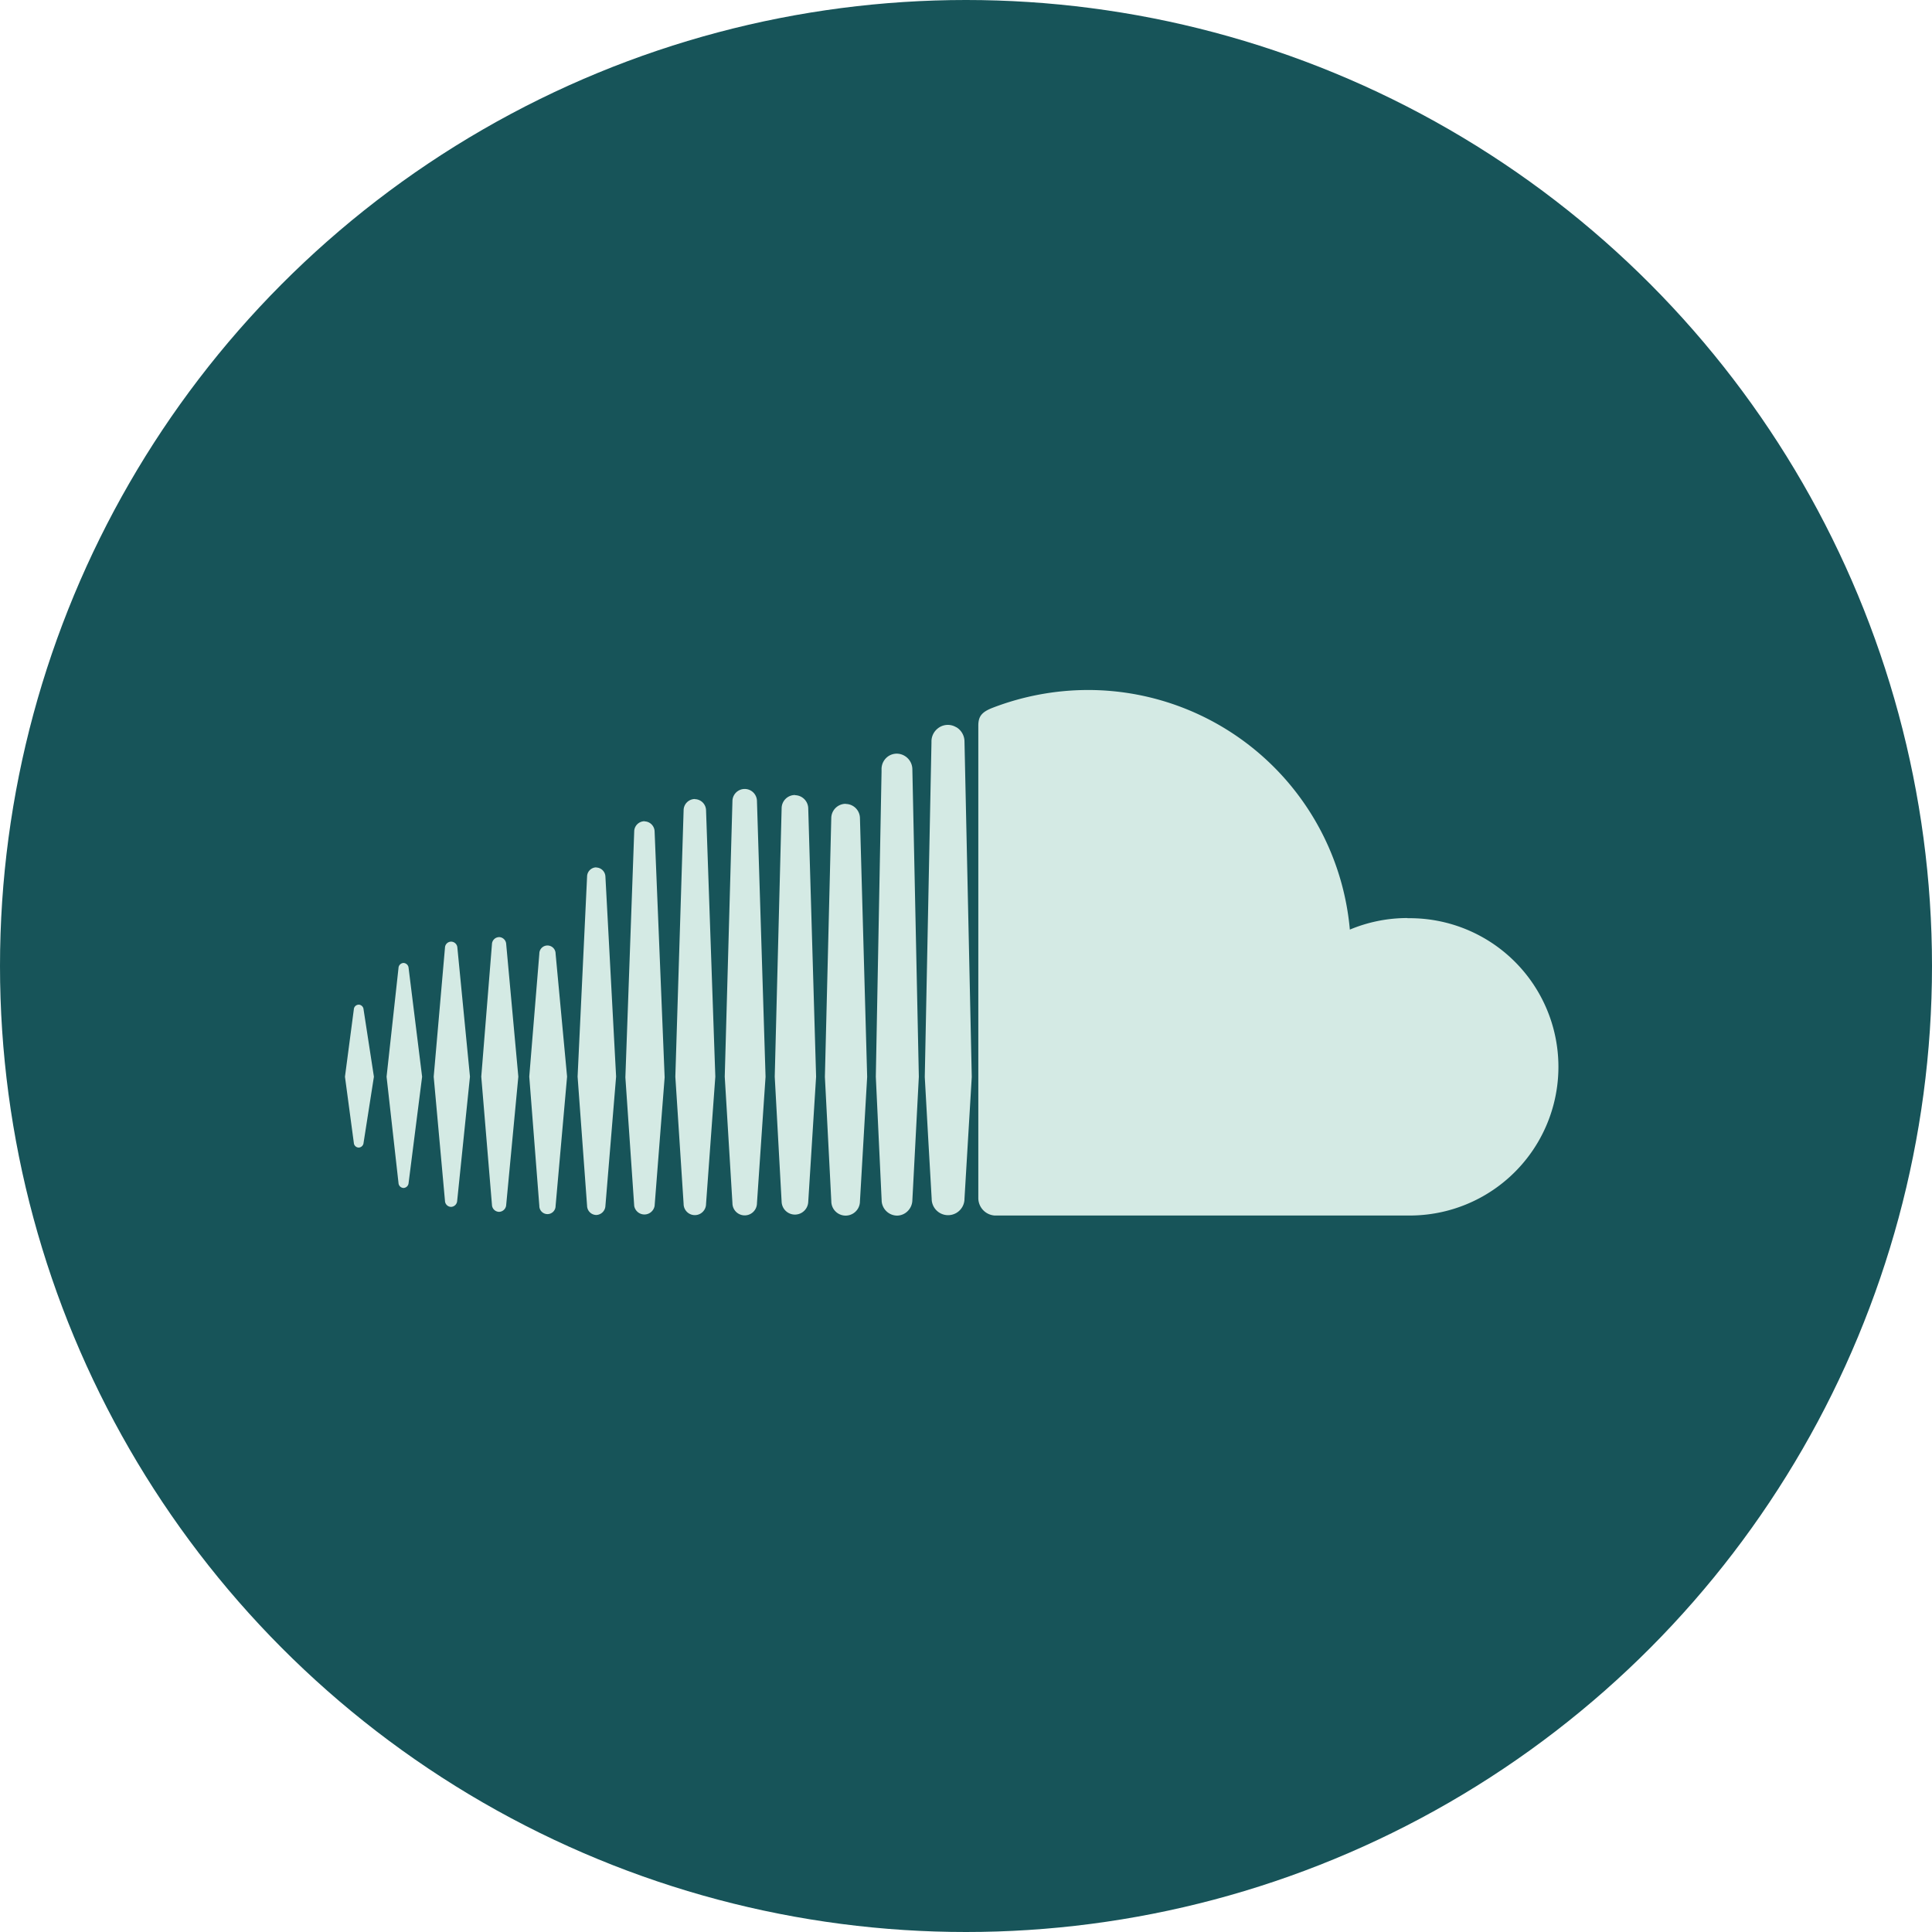
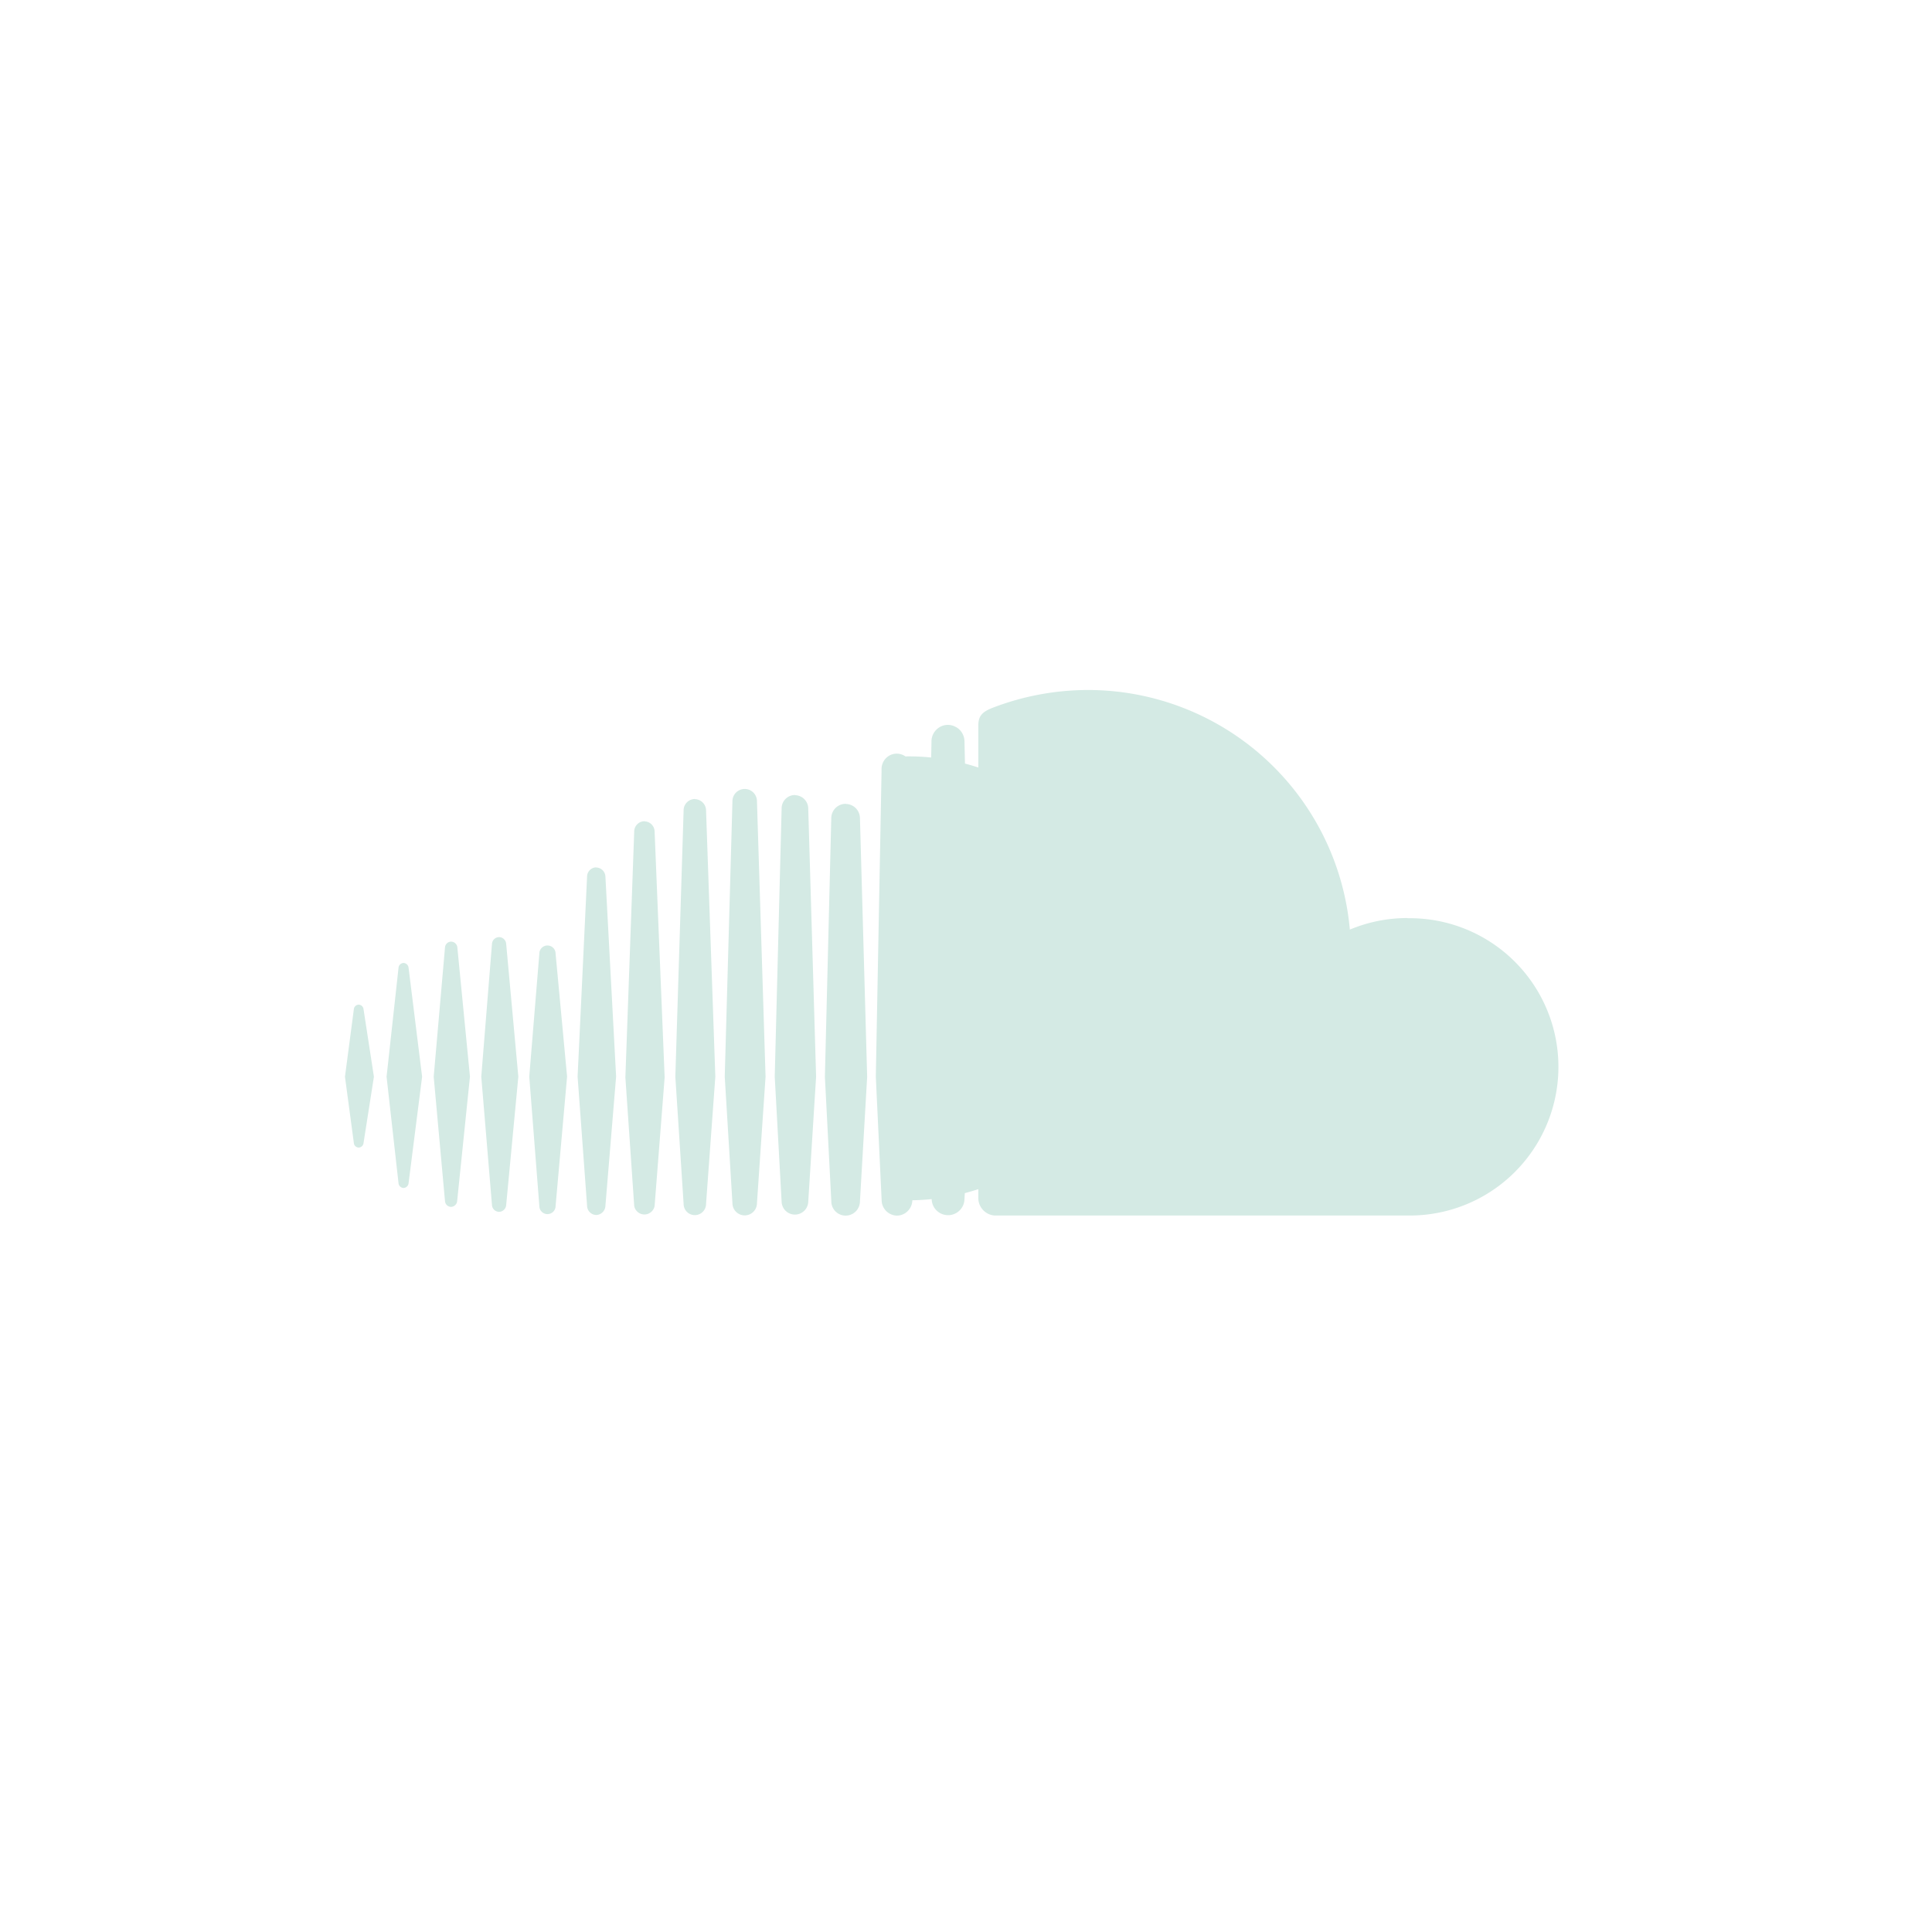
<svg xmlns="http://www.w3.org/2000/svg" width="56" height="56" viewBox="0 0 56 56">
  <g id="Soundcloud" transform="translate(-35.281 2)">
    <g id="Grupo_7842" data-name="Grupo 7842" transform="translate(35.281 -2)">
-       <circle id="Elipse_42" data-name="Elipse 42" cx="28" cy="28" r="28" fill="#175459" />
-     </g>
-     <path id="Caminho_44153" data-name="Caminho 44153" d="M31.74,78.975a.152.152,0,0,0-.146.144l-.346,3.153.346,3.083a.152.152,0,0,0,.146.142.154.154,0,0,0,.146-.142l.392-3.083-.392-3.155A.154.154,0,0,0,31.74,78.975Zm-1.3,1.209a.144.144,0,0,0-.141.137l-.257,1.951.257,1.917a.145.145,0,0,0,.141.137.148.148,0,0,0,.141-.137l.3-1.917-.3-1.951A.148.148,0,0,0,30.441,80.183Zm2.677-1.827a.18.18,0,0,0-.176.173l-.327,3.742.327,3.6a.18.18,0,0,0,.176.173.184.184,0,0,0,.177-.171l.371-3.605L33.3,78.53A.184.184,0,0,0,33.118,78.357Zm1.391-.131a.21.21,0,0,0-.205.2l-.31,3.844.31,3.719a.21.21,0,0,0,.205.2.212.212,0,0,0,.207-.2l.352-3.719-.352-3.845A.212.212,0,0,0,34.509,78.225ZM36.147,86.022Zm0-7.318a.235.235,0,0,0-.471,0l-.292,3.565.292,3.75a.235.235,0,0,0,.471,0l.333-3.75Zm1.179-2.5a.27.27,0,0,0-.266.264l-.275,5.8.275,3.749a.271.271,0,0,0,.266.263.275.275,0,0,0,.265-.264h0l.31-3.749-.31-5.8A.274.274,0,0,0,37.326,76.208Zm1.4-1.337a.3.3,0,0,0-.3.294l-.256,7.13.256,3.726a.3.3,0,0,0,.591,0h0l.291-3.726-.291-7.13A.3.3,0,0,0,38.729,74.871Zm1.458-.644a.328.328,0,0,0-.326.325l-.24,7.724.24,3.687a.325.325,0,0,0,.65,0v0l.269-3.689-.269-7.724A.33.33,0,0,0,40.187,74.227Zm1.8.064a.355.355,0,0,0-.711,0l-.223,7.984.223,3.665a.355.355,0,0,0,.711,0l.249-3.663Zm0,11.647v0Zm1.1-11.827a.386.386,0,0,0-.385.384l-.2,7.78.2,3.631a.386.386,0,0,0,.771,0v0l.228-3.632-.228-7.78A.39.39,0,0,0,43.092,74.112Zm1.47.255a.418.418,0,0,0-.416.414l-.185,7.5.186,3.607a.415.415,0,0,0,.83,0v0l.209-3.607-.209-7.5A.416.416,0,0,0,44.562,74.366Zm1.727-1.379a.446.446,0,0,0-.245-.075.441.441,0,0,0-.241.072.45.45,0,0,0-.2.371l0,.085-.166,8.834c0,.005.169,3.585.169,3.585v.015a.453.453,0,0,0,.445.428.44.44,0,0,0,.311-.132.456.456,0,0,0,.134-.313l.019-.355.169-3.227-.188-8.92A.457.457,0,0,0,46.289,72.988Zm.2,12.873v0h0ZM47.76,72.143a.465.465,0,0,0-.542.04.478.478,0,0,0-.176.365v.05l-.194,9.681.1,1.789.1,1.742a.475.475,0,0,0,.951,0v0l.211-3.531-.211-9.731a.484.484,0,0,0-.234-.405Zm13.08,5.53a4.31,4.31,0,0,0-1.671.335,7.62,7.62,0,0,0-7.589-6.945,7.722,7.722,0,0,0-2.764.515c-.326.126-.412.256-.416.508V85.8a.508.508,0,0,0,.467.495c.011,0,11.973,0,11.973,0a4.309,4.309,0,1,0,0-8.617Z" transform="translate(15.238 -53.063)" fill="#d4eae4" />
+       </g>
+     <path id="Caminho_44153" data-name="Caminho 44153" d="M31.74,78.975a.152.152,0,0,0-.146.144l-.346,3.153.346,3.083a.152.152,0,0,0,.146.142.154.154,0,0,0,.146-.142l.392-3.083-.392-3.155A.154.154,0,0,0,31.74,78.975Zm-1.3,1.209a.144.144,0,0,0-.141.137l-.257,1.951.257,1.917a.145.145,0,0,0,.141.137.148.148,0,0,0,.141-.137l.3-1.917-.3-1.951A.148.148,0,0,0,30.441,80.183Zm2.677-1.827a.18.18,0,0,0-.176.173l-.327,3.742.327,3.6a.18.18,0,0,0,.176.173.184.184,0,0,0,.177-.171l.371-3.605L33.3,78.53A.184.184,0,0,0,33.118,78.357Zm1.391-.131a.21.21,0,0,0-.205.2l-.31,3.844.31,3.719a.21.21,0,0,0,.205.2.212.212,0,0,0,.207-.2l.352-3.719-.352-3.845A.212.212,0,0,0,34.509,78.225ZM36.147,86.022Zm0-7.318a.235.235,0,0,0-.471,0l-.292,3.565.292,3.75a.235.235,0,0,0,.471,0l.333-3.75Zm1.179-2.5a.27.27,0,0,0-.266.264l-.275,5.8.275,3.749a.271.271,0,0,0,.266.263.275.275,0,0,0,.265-.264h0l.31-3.749-.31-5.8A.274.274,0,0,0,37.326,76.208Zm1.4-1.337a.3.3,0,0,0-.3.294l-.256,7.13.256,3.726a.3.3,0,0,0,.591,0h0l.291-3.726-.291-7.13A.3.3,0,0,0,38.729,74.871Zm1.458-.644a.328.328,0,0,0-.326.325l-.24,7.724.24,3.687a.325.325,0,0,0,.65,0v0l.269-3.689-.269-7.724A.33.33,0,0,0,40.187,74.227Zm1.8.064a.355.355,0,0,0-.711,0l-.223,7.984.223,3.665a.355.355,0,0,0,.711,0l.249-3.663Zm0,11.647v0Zm1.1-11.827a.386.386,0,0,0-.385.384l-.2,7.78.2,3.631a.386.386,0,0,0,.771,0v0l.228-3.632-.228-7.78A.39.39,0,0,0,43.092,74.112Zm1.47.255a.418.418,0,0,0-.416.414l-.185,7.5.186,3.607a.415.415,0,0,0,.83,0v0l.209-3.607-.209-7.5A.416.416,0,0,0,44.562,74.366Zm1.727-1.379a.446.446,0,0,0-.245-.075.441.441,0,0,0-.241.072.45.45,0,0,0-.2.371l0,.085-.166,8.834c0,.005.169,3.585.169,3.585v.015a.453.453,0,0,0,.445.428.44.44,0,0,0,.311-.132.456.456,0,0,0,.134-.313A.457.457,0,0,0,46.289,72.988Zm.2,12.873v0h0ZM47.76,72.143a.465.465,0,0,0-.542.04.478.478,0,0,0-.176.365v.05l-.194,9.681.1,1.789.1,1.742a.475.475,0,0,0,.951,0v0l.211-3.531-.211-9.731a.484.484,0,0,0-.234-.405Zm13.08,5.53a4.31,4.31,0,0,0-1.671.335,7.62,7.62,0,0,0-7.589-6.945,7.722,7.722,0,0,0-2.764.515c-.326.126-.412.256-.416.508V85.8a.508.508,0,0,0,.467.495c.011,0,11.973,0,11.973,0a4.309,4.309,0,1,0,0-8.617Z" transform="translate(15.238 -53.063)" fill="#d4eae4" />
  </g>
</svg>